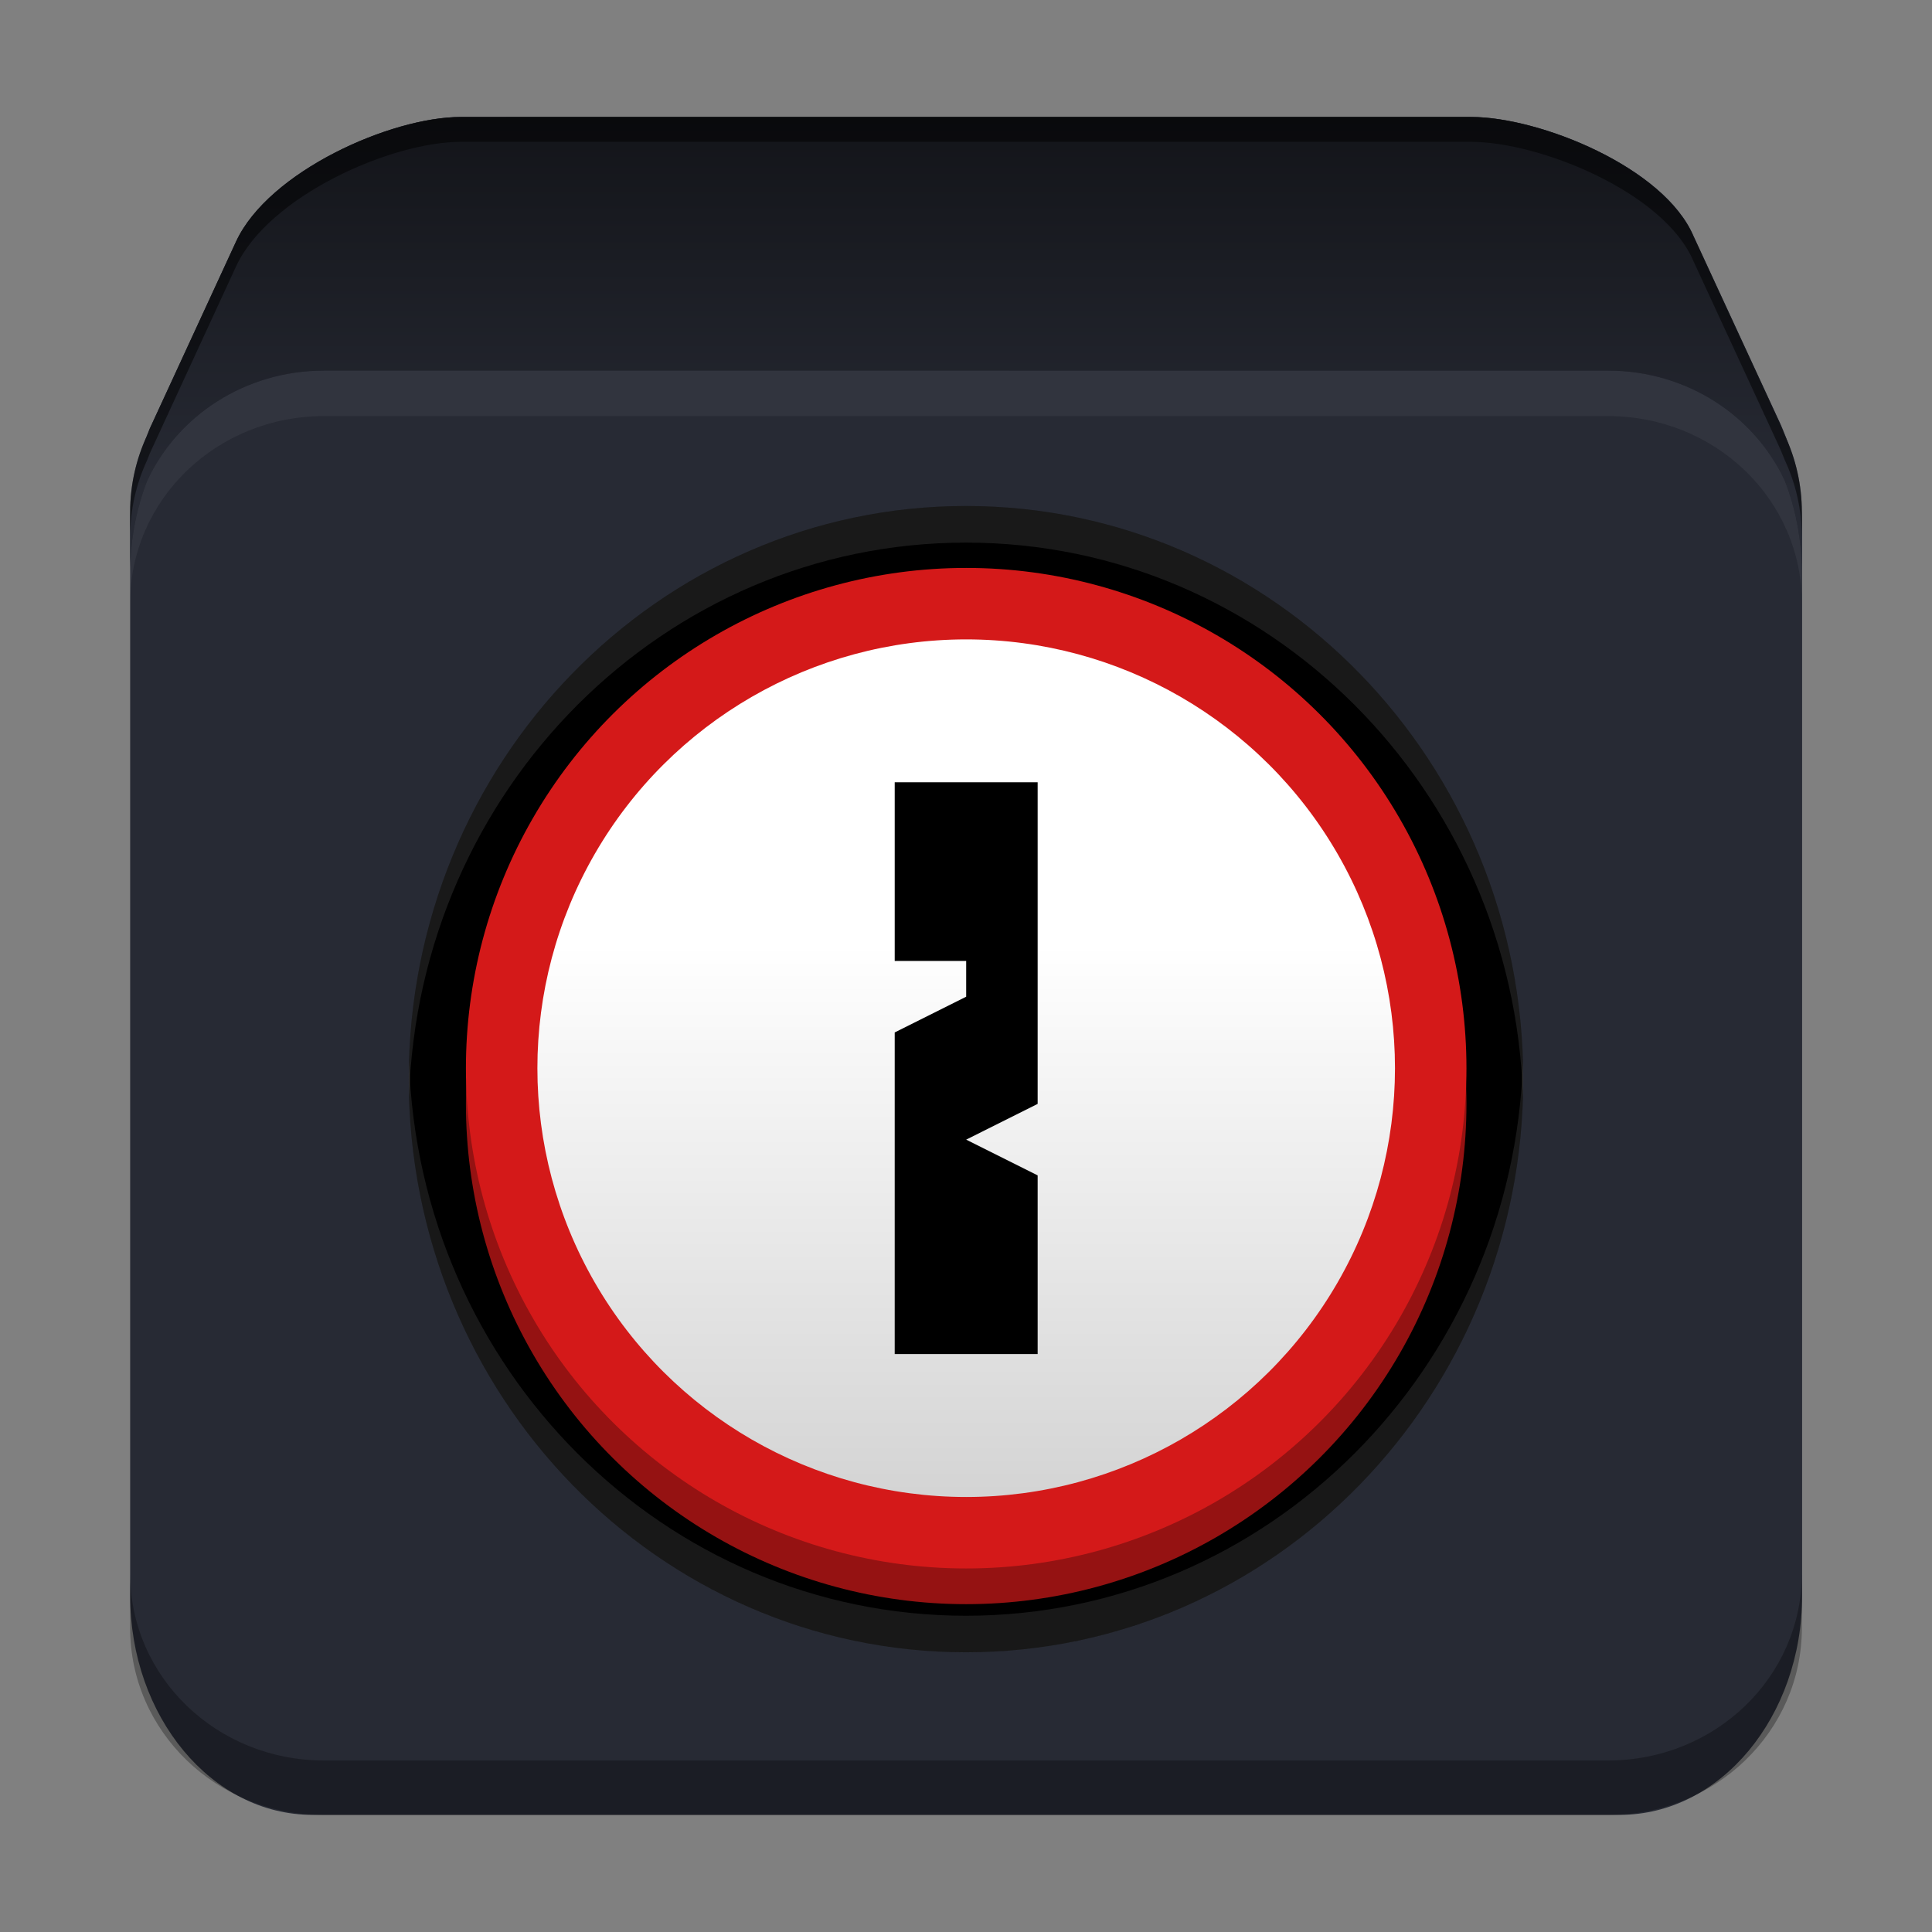
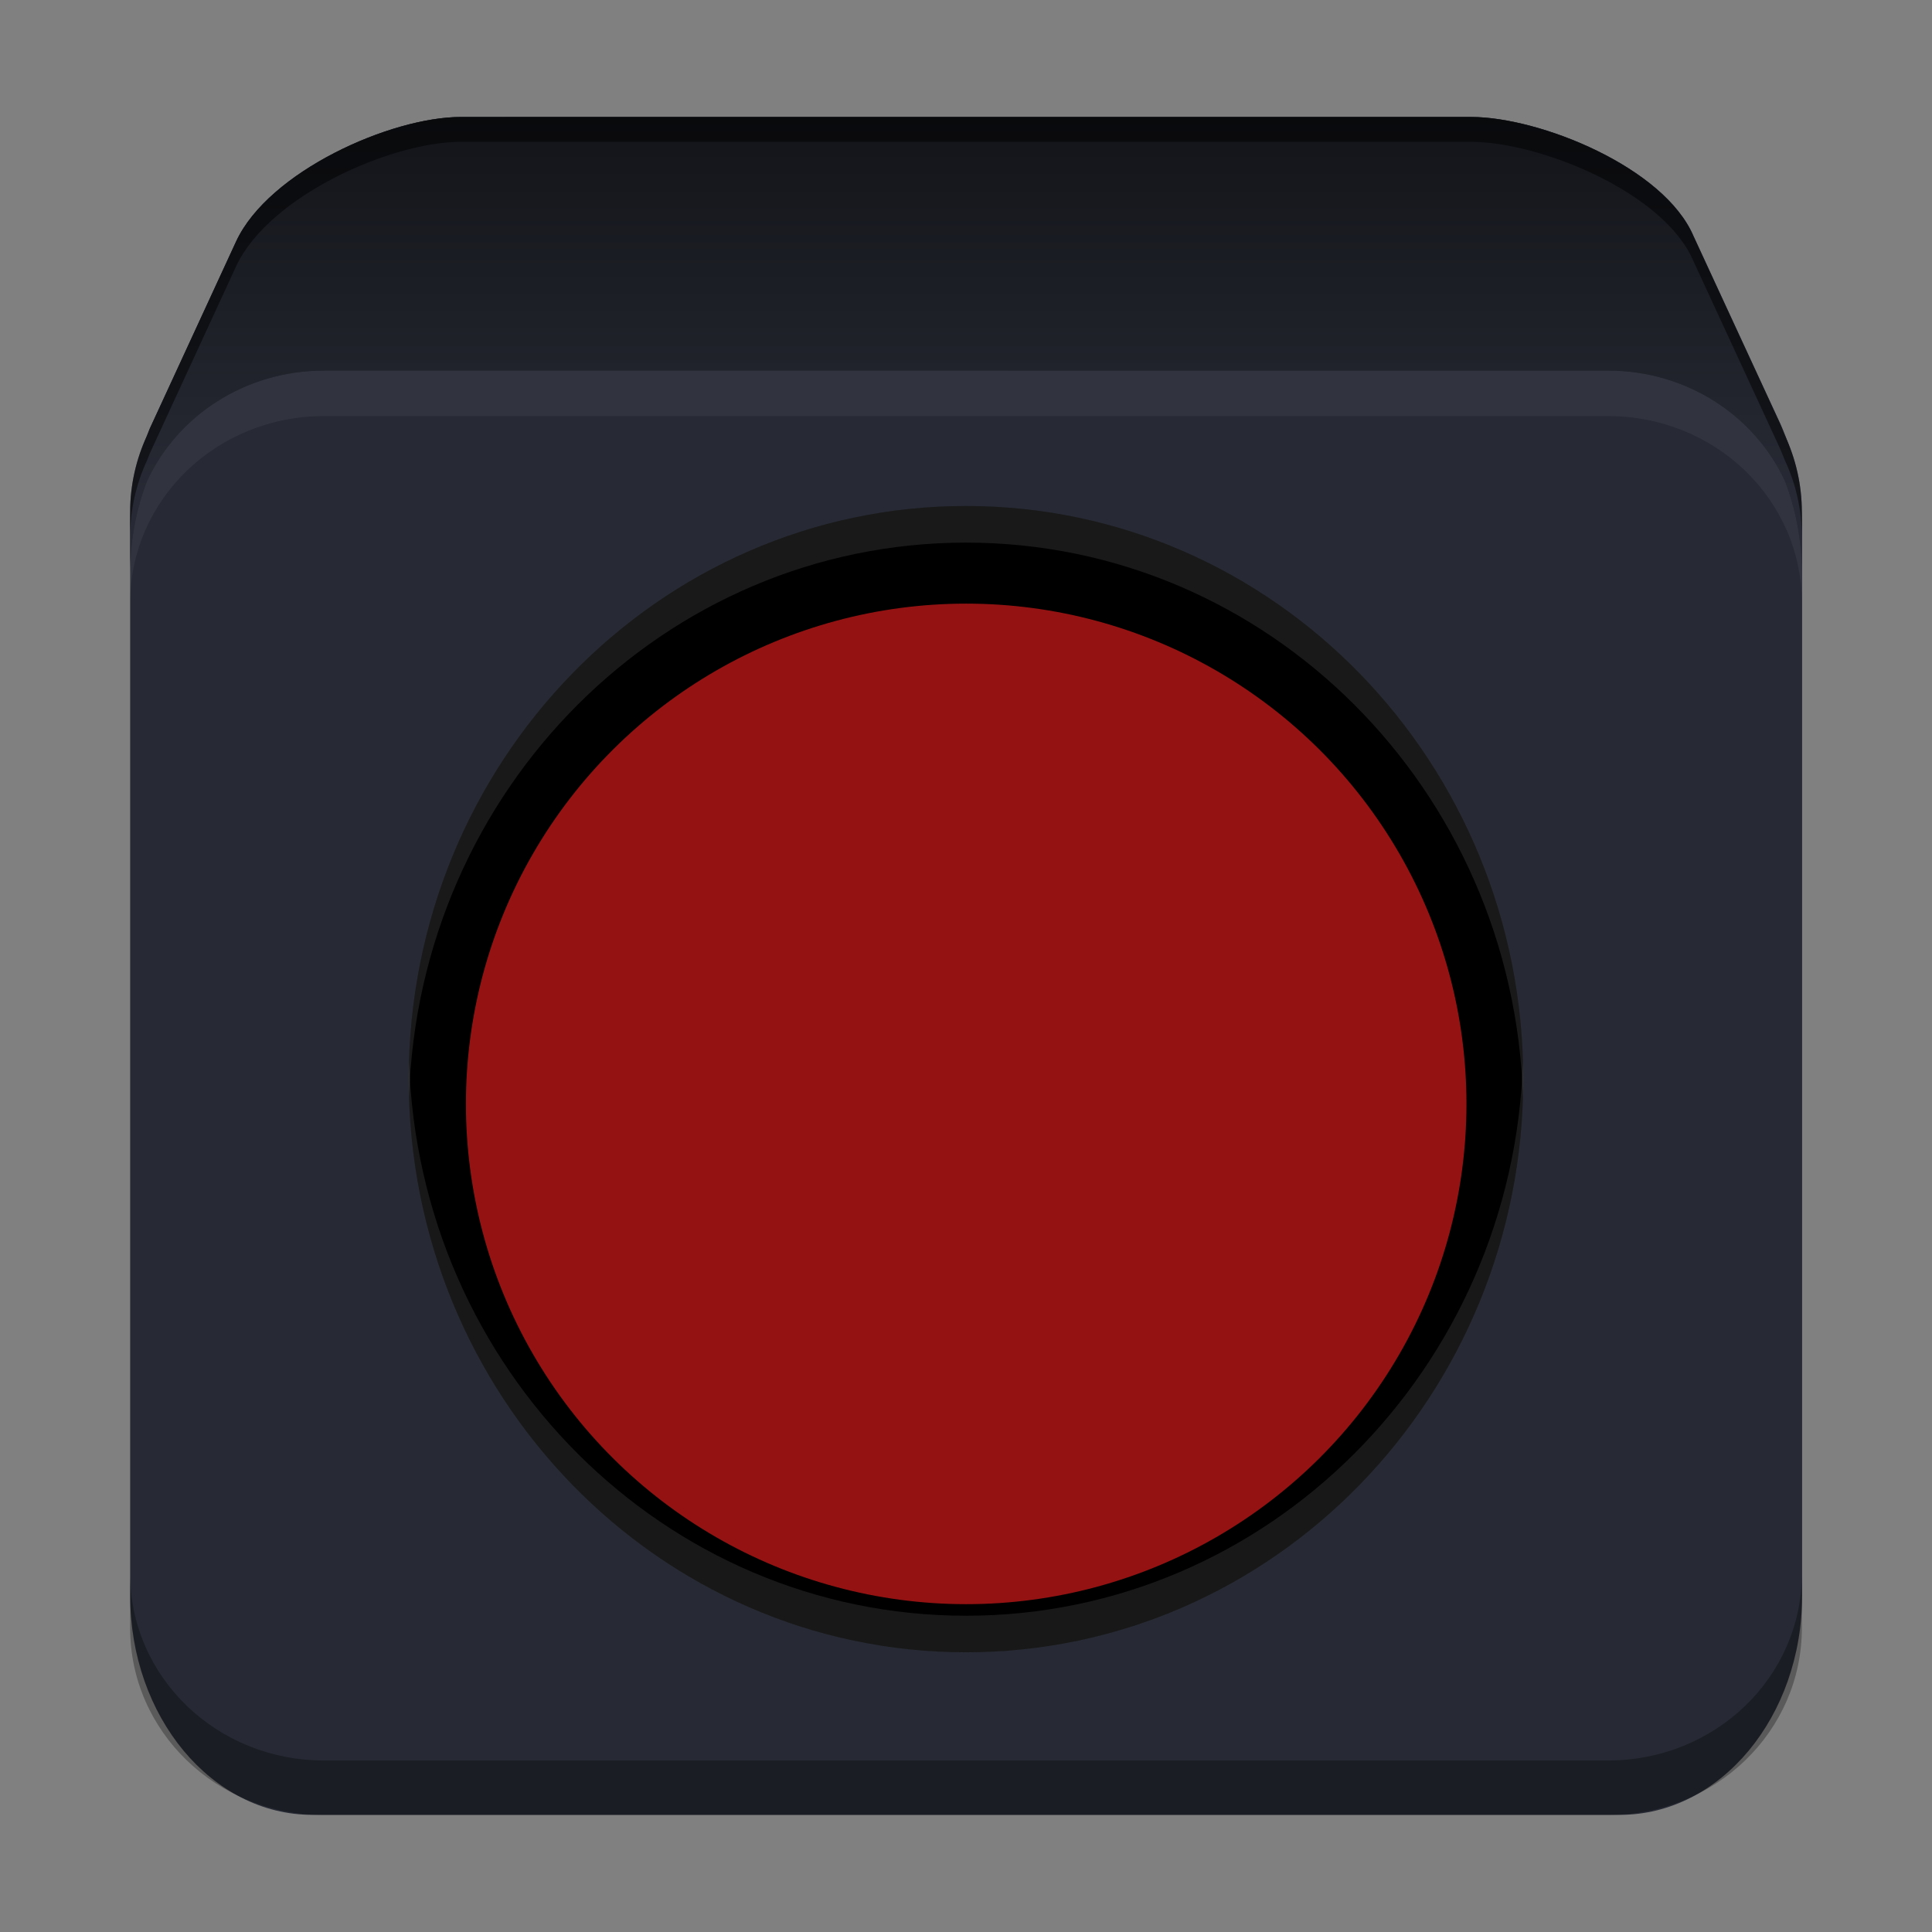
<svg xmlns="http://www.w3.org/2000/svg" width="512" height="512" version="1.1" viewBox="0 0 384 384">
  <rect x="0" y="0" width="384" height="384" fill="#808080" stroke="none" />
  <defs>
    <clipPath id="h">
      <path d="m111 119h177v23h-177z" />
    </clipPath>
    <clipPath id="f">
      <path d="m177 130h45v89h-45z" />
    </clipPath>
    <clipPath id="c">
      <path d="m111 207h177v89h-177z" />
    </clipPath>
    <clipPath id="j">
      <rect width="384" height="384" />
    </clipPath>
    <g clip-path="url(#j)" />
    <clipPath id="g">
      <path d="m111 119h177v23h-177z" />
    </clipPath>
    <clipPath id="d">
      <path d="m177 130h45v89h-45z" />
    </clipPath>
    <clipPath id="b">
      <path d="m111 207h177v89h-177z" />
    </clipPath>
    <clipPath id="i">
-       <rect width="384" height="384" />
-     </clipPath>
+       </clipPath>
    <g clip-path="url(#i)" />
    <linearGradient id="a" x1="262.87" x2="262.87" y1="-8.646" y2="149.93" gradientTransform="matrix(.904 0 0 .904 -39.379 -37.773)" gradientUnits="userSpaceOnUse">
      <stop offset="0" />
      <stop stop-color="#272a34" offset="1" />
    </linearGradient>
    <linearGradient id="e" x1="-259.49" x2="-223.06" y1="64" y2="64" gradientTransform="matrix(3.168 0 0 3.168 516.09 -10.741)" gradientUnits="userSpaceOnUse">
      <stop stop-color="#ccc" offset="0" />
      <stop stop-color="#fff" offset="1" />
    </linearGradient>
  </defs>
  <g transform="matrix(1.03 0 0 1.205 -5.741 -37.851)">
    <path d="m94.554 50.703c-13.603 0-37.119 8.985-43.398 20.505l-16.661 30.869c-2.433 4.918-3.805 10.484-3.805 16.381v176.14c0 19.974 15.739 36.163 35.156 36.163h252.32c19.417 0 35.16-16.189 35.16-36.163v-176.14c0-6.602-1.72-12.791-4.724-18.118l-16.204-29.964c-5.658-11.371-29.669-19.672-42.941-19.672z" fill="#272a34" stroke-width=".932" />
  </g>
  <path d="m64.409 73.661c-15.707 0-29.151 8.976-35.168 21.918-2.158 5.582-3.375 11.797-3.375 18.361v5.937c0-20.596 17.19-37.177 38.543-37.177h255.18c21.354 0 38.545 16.58 38.545 37.177v-6.013c-0.01-6.549-1.232-12.749-3.391-18.318-6.025-12.923-19.46-21.884-35.154-21.884zm290.34 12.862c0.266 0.572 0.518 1.153 0.756 1.741-0.237-0.588-0.489-1.168-0.756-1.741zm-325.51 0.018c-0.271 0.582-0.526 1.171-0.766 1.769 0.24-0.597 0.496-1.187 0.766-1.769zm-0.766 1.769c-0.233 0.58-0.452 1.166-0.655 1.76 0.204-0.593 0.422-1.18 0.655-1.76zm327.04-0.018c0.239 0.594 0.464 1.195 0.673 1.804-0.208-0.609-0.433-1.21-0.673-1.804zm0.673 1.804c0.206 0.601 0.395 1.209 0.57 1.824-0.174-0.614-0.365-1.222-0.57-1.824zm-328.4 0.057c-0.198 0.583-0.382 1.173-0.551 1.769 0.169-0.596 0.352-1.185 0.551-1.769zm328.98 1.82c0.159 0.564 0.302 1.135 0.434 1.709-0.132-0.575-0.275-1.144-0.434-1.709zm-329.56 0.032c-0.151 0.537-0.287 1.079-0.413 1.626 0.127-0.546 0.262-1.089 0.413-1.626zm330.05 1.917c0.121 0.543 0.227 1.092 0.323 1.643-0.096-0.552-0.202-1.1-0.323-1.643zm-330.54 0.042c-0.111 0.504-0.208 1.012-0.298 1.523 0.09-0.511 0.187-1.02 0.298-1.523zm330.92 1.891c0.085 0.513 0.155 1.032 0.219 1.552-0.063-0.52-0.134-1.038-0.219-1.552zm-331.29 0.035c-0.078 0.473-0.14 0.952-0.199 1.432 0.06-0.479 0.121-0.958 0.199-1.432zm331.56 1.94c0.057 0.521 0.098 1.047 0.132 1.575-0.035-0.528-0.075-1.053-0.132-1.575zm-331.83 0.021c-0.057 0.527-0.098 1.059-0.132 1.592 0.035-0.533 0.075-1.066 0.132-1.592zm-0.159 1.951c-0.036 0.662-0.056 1.328-0.056 1.998 0-0.671 0.02-1.337 0.056-1.998zm332.16 3e-3c0.036 0.66 0.055 1.325 0.055 1.995 0-0.669-0.019-1.334-0.055-1.995z" fill="#fff" opacity=".05" style="paint-order:stroke markers fill" />
  <path d="m91.637 23.25c-14.009 0-38.228 10.828-44.696 24.71l-17.158 37.201c-0.191 0.452-0.364 0.917-0.542 1.379-2.163 4.652-3.375 9.813-3.375 15.259v12.14c0-6.564 1.217-12.779 3.375-18.361 6.017-12.941 19.461-21.918 35.168-21.918h255.18c15.693 0 29.129 8.961 35.154 21.884 2.168 5.591 3.393 11.817 3.393 18.394v-9.038c0-0.021-2e-3 -0.042-2e-3 -0.064v-3.038c0-5.46-1.218-10.632-3.391-15.293-0.454-1.172-0.936-2.326-1.472-3.439l-16.687-36.11c-5.827-13.703-30.555-23.708-44.224-23.708z" fill="url(#a)" style="paint-order:stroke markers fill" />
  <path d="m25.866 312.73v10.846c0 20.596 17.19 37.179 38.543 37.179h255.18c21.354 0 38.545-16.582 38.545-37.179v-10.846c0 20.596-17.191 37.179-38.545 37.179h-255.18c-21.354 0-38.543-16.582-38.543-37.179z" opacity=".3" style="paint-order:stroke markers fill" />
  <path d="m302.76 214.49c0-62.914-49.59-113.92-110.76-113.92-61.169 0-110.76 51.005-110.76 113.92s49.59 113.92 110.76 113.92c61.169 0 110.76-51.005 110.76-113.92z" stroke-width="1.315" />
  <path d="m192 100.57c-61.169 0-110.76 51.003-110.76 113.92 0 1.217 0.025 2.429 0.061 3.638 1.869-61.23 50.712-110.28 110.7-110.28s108.83 49.051 110.7 110.28c0.037-1.208 0.061-2.42 0.061-3.638 0-62.914-49.59-113.92-110.76-113.92z" fill="#fff" opacity=".1" stroke-width="1.315" />
  <path d="m81.301 210.86c-0.037 1.209-0.061 2.42-0.061 3.638 0 62.914 49.59 113.92 110.76 113.92 61.169 0 110.76-51.006 110.76-113.92 0-1.218-0.025-2.429-0.061-3.638-1.868 61.231-50.712 110.28-110.7 110.28-59.986 0-108.83-49.052-110.7-110.28z" fill="#f9f9f9" opacity=".1" stroke-width="1.315" />
  <path d="m91.636 23.25c-14.009 0-38.227 10.829-44.694 24.711l-17.16 37.2c-0.191 0.452-0.363 0.918-0.542 1.379-2.163 4.652-3.375 9.813-3.375 15.259v4.939c0-5.447 1.212-10.607 3.375-15.259 0.178-0.461 0.351-0.927 0.542-1.379l17.16-37.2c6.467-13.882 30.685-24.711 44.694-24.711h200.72c13.669 0 38.398 10.005 44.225 23.708l16.687 36.11c0.536 1.113 1.017 2.267 1.471 3.439 2.173 4.661 3.392 9.834 3.392 15.293v3.037c0 0.021 2e-3 0.043 2e-3 0.064v-4.939c0-0.021-2e-3 -0.043-2e-3 -0.064v-3.037c0-5.46-1.219-10.632-3.392-15.293-0.454-1.172-0.935-2.326-1.471-3.439l-16.687-36.11c-5.827-13.703-30.556-23.708-44.225-23.708z" opacity=".5" style="paint-order:stroke markers fill" />
  <g transform="matrix(1.121 0 0 1.121 -23.195 -25.912)">
    <circle transform="rotate(-90)" cx="-218.84" cy="192" r="88.699" enable-background="new" fill="#951212" />
-     <circle transform="rotate(-90)" cx="-212.51" cy="192" r="88.699" enable-background="new" fill="#d41919" />
-     <circle transform="rotate(-90)" cx="-212.51" cy="192" r="76.028" enable-background="new" fill="url(#e)" />
-     <path d="m204.67 161.82h-25.343v31.678l12.671 4e-5v6.336l-12.671 6.336v57.021h25.343v-31.678l-12.671-6.336 12.671-6.336z" enable-background="new" />
  </g>
</svg>